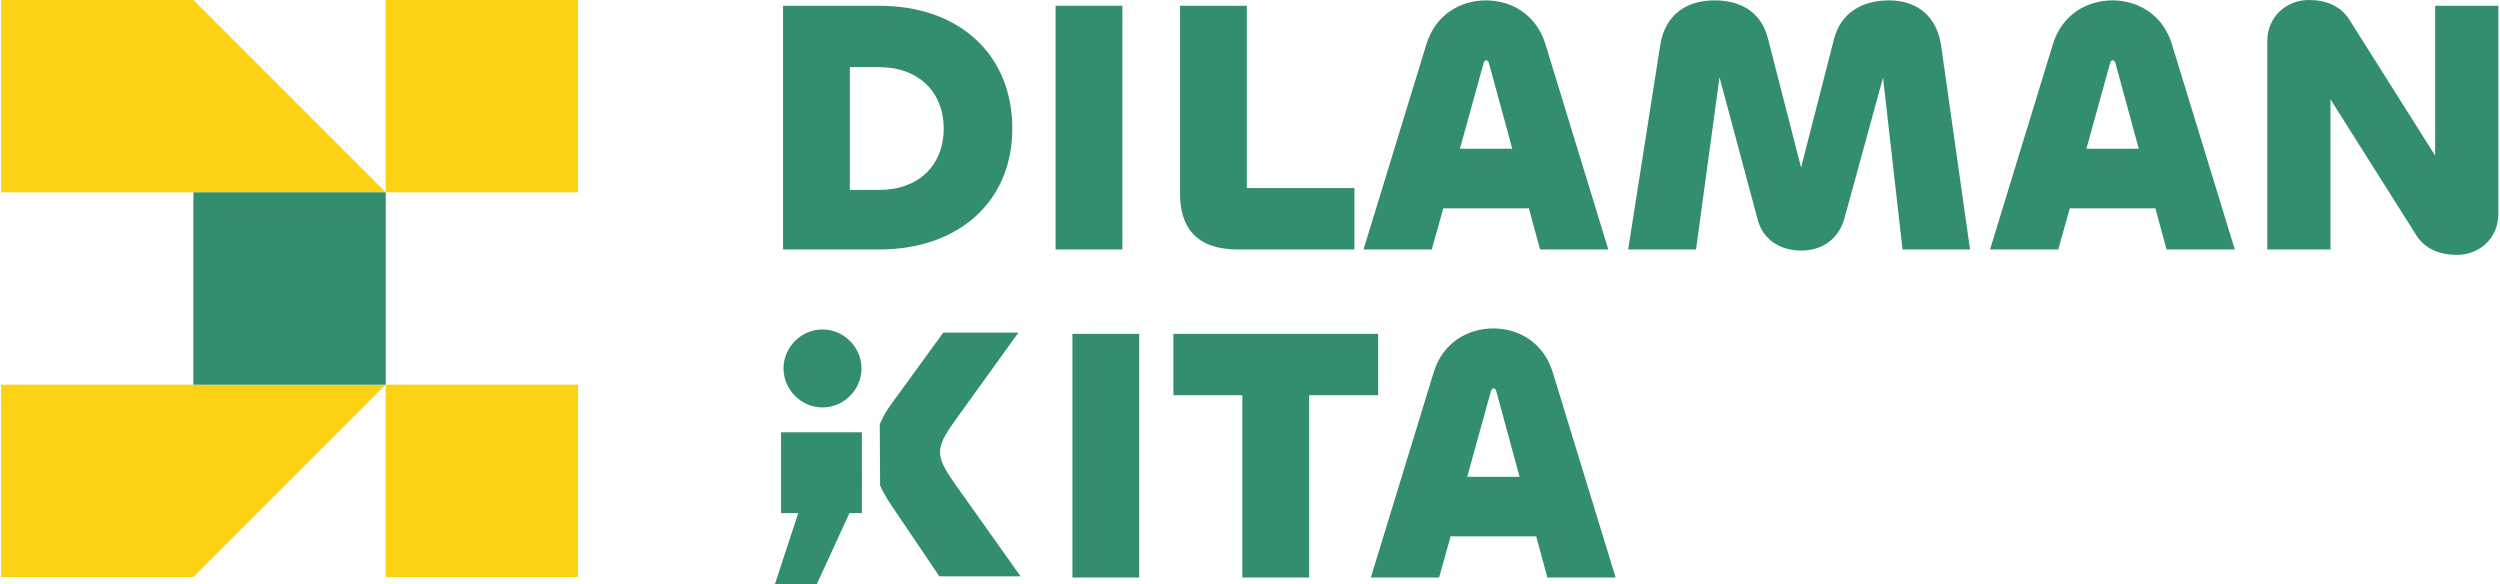
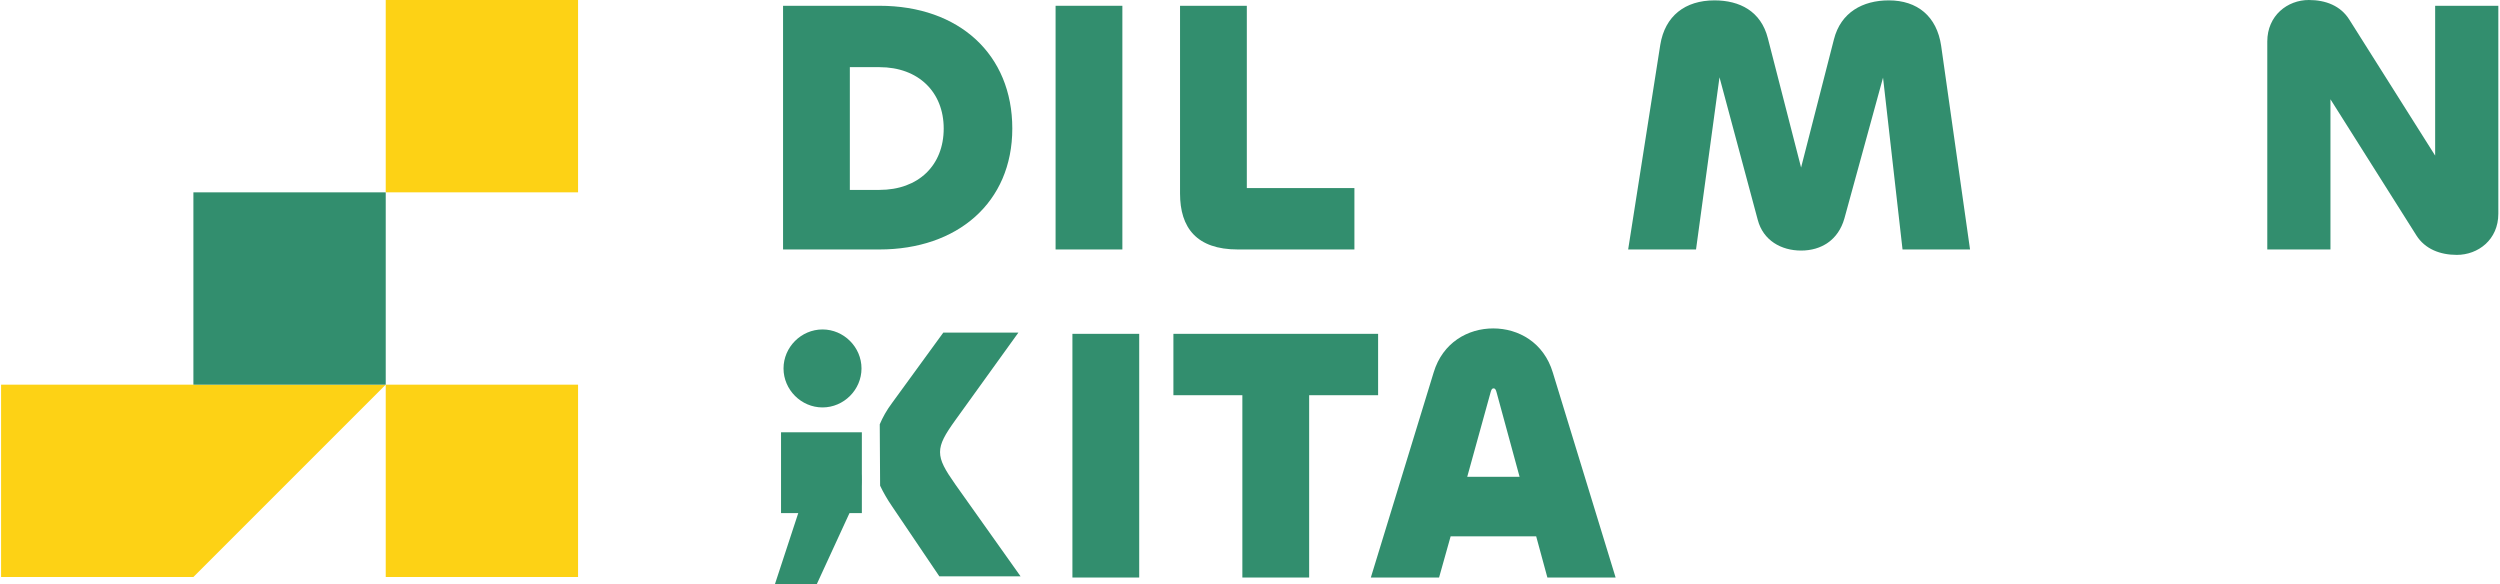
<svg xmlns="http://www.w3.org/2000/svg" width="1108" height="259" viewBox="0 0 1108 259" fill="none">
  <path d="M1032.86 110.564H1004.86V18.401C1004.86 6.88 1013.82 0 1023.26 0C1030.78 0 1037.34 2.56 1041.18 8.64L1079.26 68.962V2.56H1107.26V94.723C1107.26 106.243 1098.3 112.964 1088.86 112.964C1081.5 112.964 1074.78 110.404 1070.94 104.323L1032.86 44.002V110.564Z" fill="#328E6E" />
-   <path d="M881.978 110.569L909.819 19.686C913.819 6.406 925.02 0.166 936.22 0.166C947.42 0.166 958.621 6.406 962.621 19.686L990.462 110.569H960.221L955.26 92.328H917.339L912.219 110.569H881.978ZM935.1 28.326L924.7 65.928H947.9L937.66 28.326C937.34 27.206 937.02 26.726 936.38 26.726C935.74 26.726 935.42 27.206 935.1 28.326Z" fill="#328E6E" />
  <path d="M751.678 110.569H721.598L735.838 19.846C737.918 7.046 746.878 0.166 759.839 0.166C771.039 0.166 780.479 4.966 783.519 16.966L798.24 74.248L812.8 17.446C815.84 5.446 825.601 0.166 837.121 0.166C849.761 0.166 858.402 7.206 860.322 20.326L873.122 110.569H843.201L834.561 34.407L817.44 96.808C814.72 106.409 807.2 111.049 798.24 111.049C789.44 111.049 781.439 106.569 779.039 97.449L762.079 34.247L751.678 110.569Z" fill="#328E6E" />
-   <path d="M604.314 110.569L632.155 19.686C636.155 6.406 647.355 0.166 658.556 0.166C669.756 0.166 680.957 6.406 684.957 19.686L712.797 110.569H682.557L677.596 92.328H639.675L634.555 110.569H604.314ZM657.436 28.326L647.035 65.928H670.236L659.996 28.326C659.676 27.206 659.356 26.726 658.716 26.726C658.076 26.726 657.756 27.206 657.436 28.326Z" fill="#328E6E" />
  <path d="M552.593 2.562V83.364H600.274V110.565H548.593C530.352 110.565 522.992 100.965 522.992 85.764V2.562H552.593Z" fill="#328E6E" />
  <path d="M467.834 2.562H497.435V110.565H467.834V2.562Z" fill="#328E6E" />
  <path d="M448.652 56.964C448.652 89.765 424.331 110.565 389.77 110.565H347.049V2.562H389.77C425.132 2.562 448.652 24.163 448.652 56.964ZM418.251 56.964C418.251 40.803 407.051 29.763 389.77 29.763H376.65V84.164H389.77C407.051 84.164 418.251 73.284 418.251 56.964Z" fill="#328E6E" />
  <path d="M607.556 255.957L635.396 165.075C639.397 151.794 650.597 145.554 661.797 145.554C672.998 145.554 684.198 151.794 688.198 165.075L716.039 255.957H685.798L680.838 237.717H642.917L637.796 255.957H607.556ZM660.677 173.715L650.277 211.316H673.478L663.237 173.715C662.917 172.595 662.597 172.115 661.957 172.115C661.317 172.115 660.997 172.595 660.677 173.715Z" fill="#328E6E" />
  <path d="M610.777 147.956V175.157H580.216V255.959H550.615V175.157H520.054V147.956H610.777Z" fill="#328E6E" />
  <path d="M475.296 147.956H504.897V255.959H475.296V147.956Z" fill="#328E6E" />
  <path d="M364.539 180.573C355.098 180.573 347.258 172.733 347.258 163.292C347.258 153.852 355.098 146.012 364.539 146.012C373.979 146.012 381.819 153.852 381.819 163.292C381.819 172.733 373.979 180.573 364.539 180.573ZM362.035 258.815H343.475L354.138 226.334C349.978 223.134 347.258 218.174 347.258 212.574C347.258 203.134 355.098 195.293 364.539 195.293C373.979 195.293 381.819 203.134 381.819 212.574C381.819 214.174 381.659 215.774 381.179 217.214L362.035 258.815Z" fill="#328E6E" />
  <path d="M395.346 178.616C392.946 181.816 391.186 185.017 389.906 188.057L390.066 215.257C391.506 218.298 393.266 221.338 395.346 224.378L416.306 255.419H452.307L423.347 214.617C418.866 208.217 416.626 204.377 416.626 200.377C416.626 196.377 418.866 192.537 423.347 186.297L451.347 147.415H418.066L395.346 178.616Z" fill="#328E6E" />
  <rect x="346.155" y="191.588" width="35.817" height="35.817" fill="#328E6E" />
  <path d="M0.477 255.719H85.717L170.957 170.48H0.477V255.719Z" fill="#FDD215" />
-   <path d="M0.477 0.002H85.717L170.957 85.241H0.477V0.002Z" fill="#FDD215" />
  <rect x="170.956" y="170.486" width="85.239" height="85.239" fill="#FDD215" />
  <rect x="170.956" y="0.002" width="85.239" height="85.239" fill="#FDD215" />
  <rect x="85.716" y="85.249" width="85.239" height="85.239" fill="#328E6E" />
</svg>